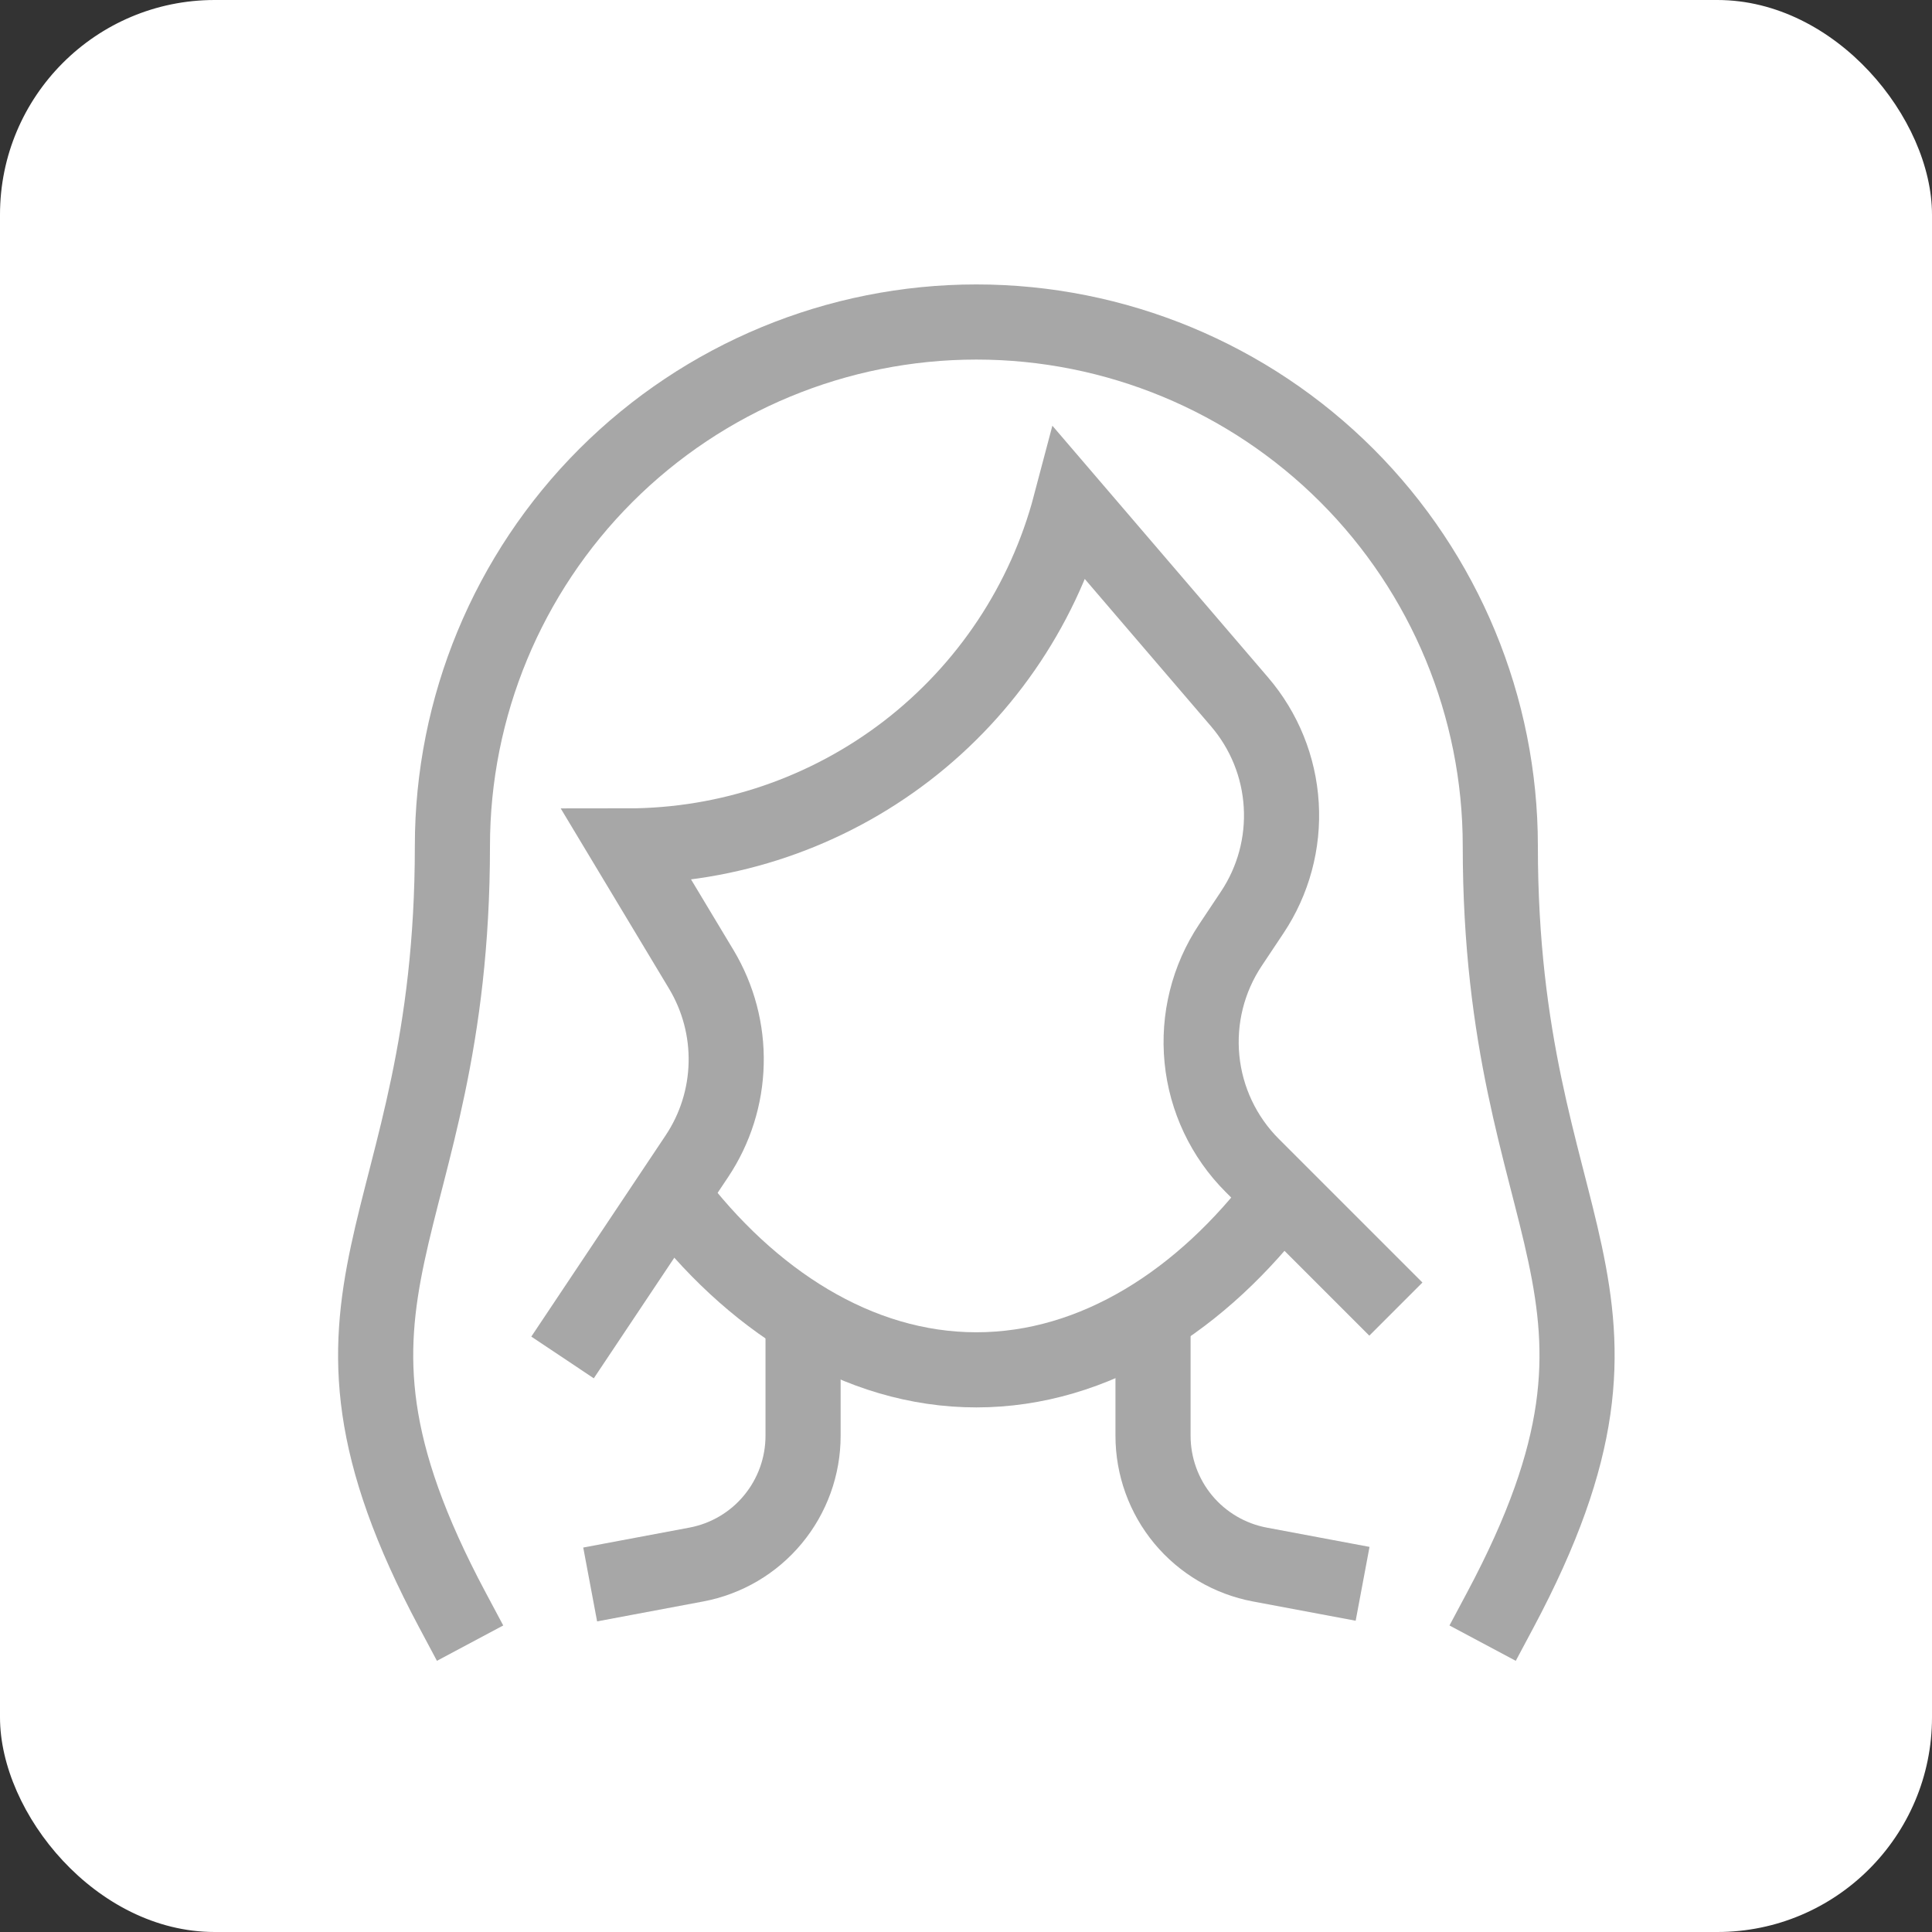
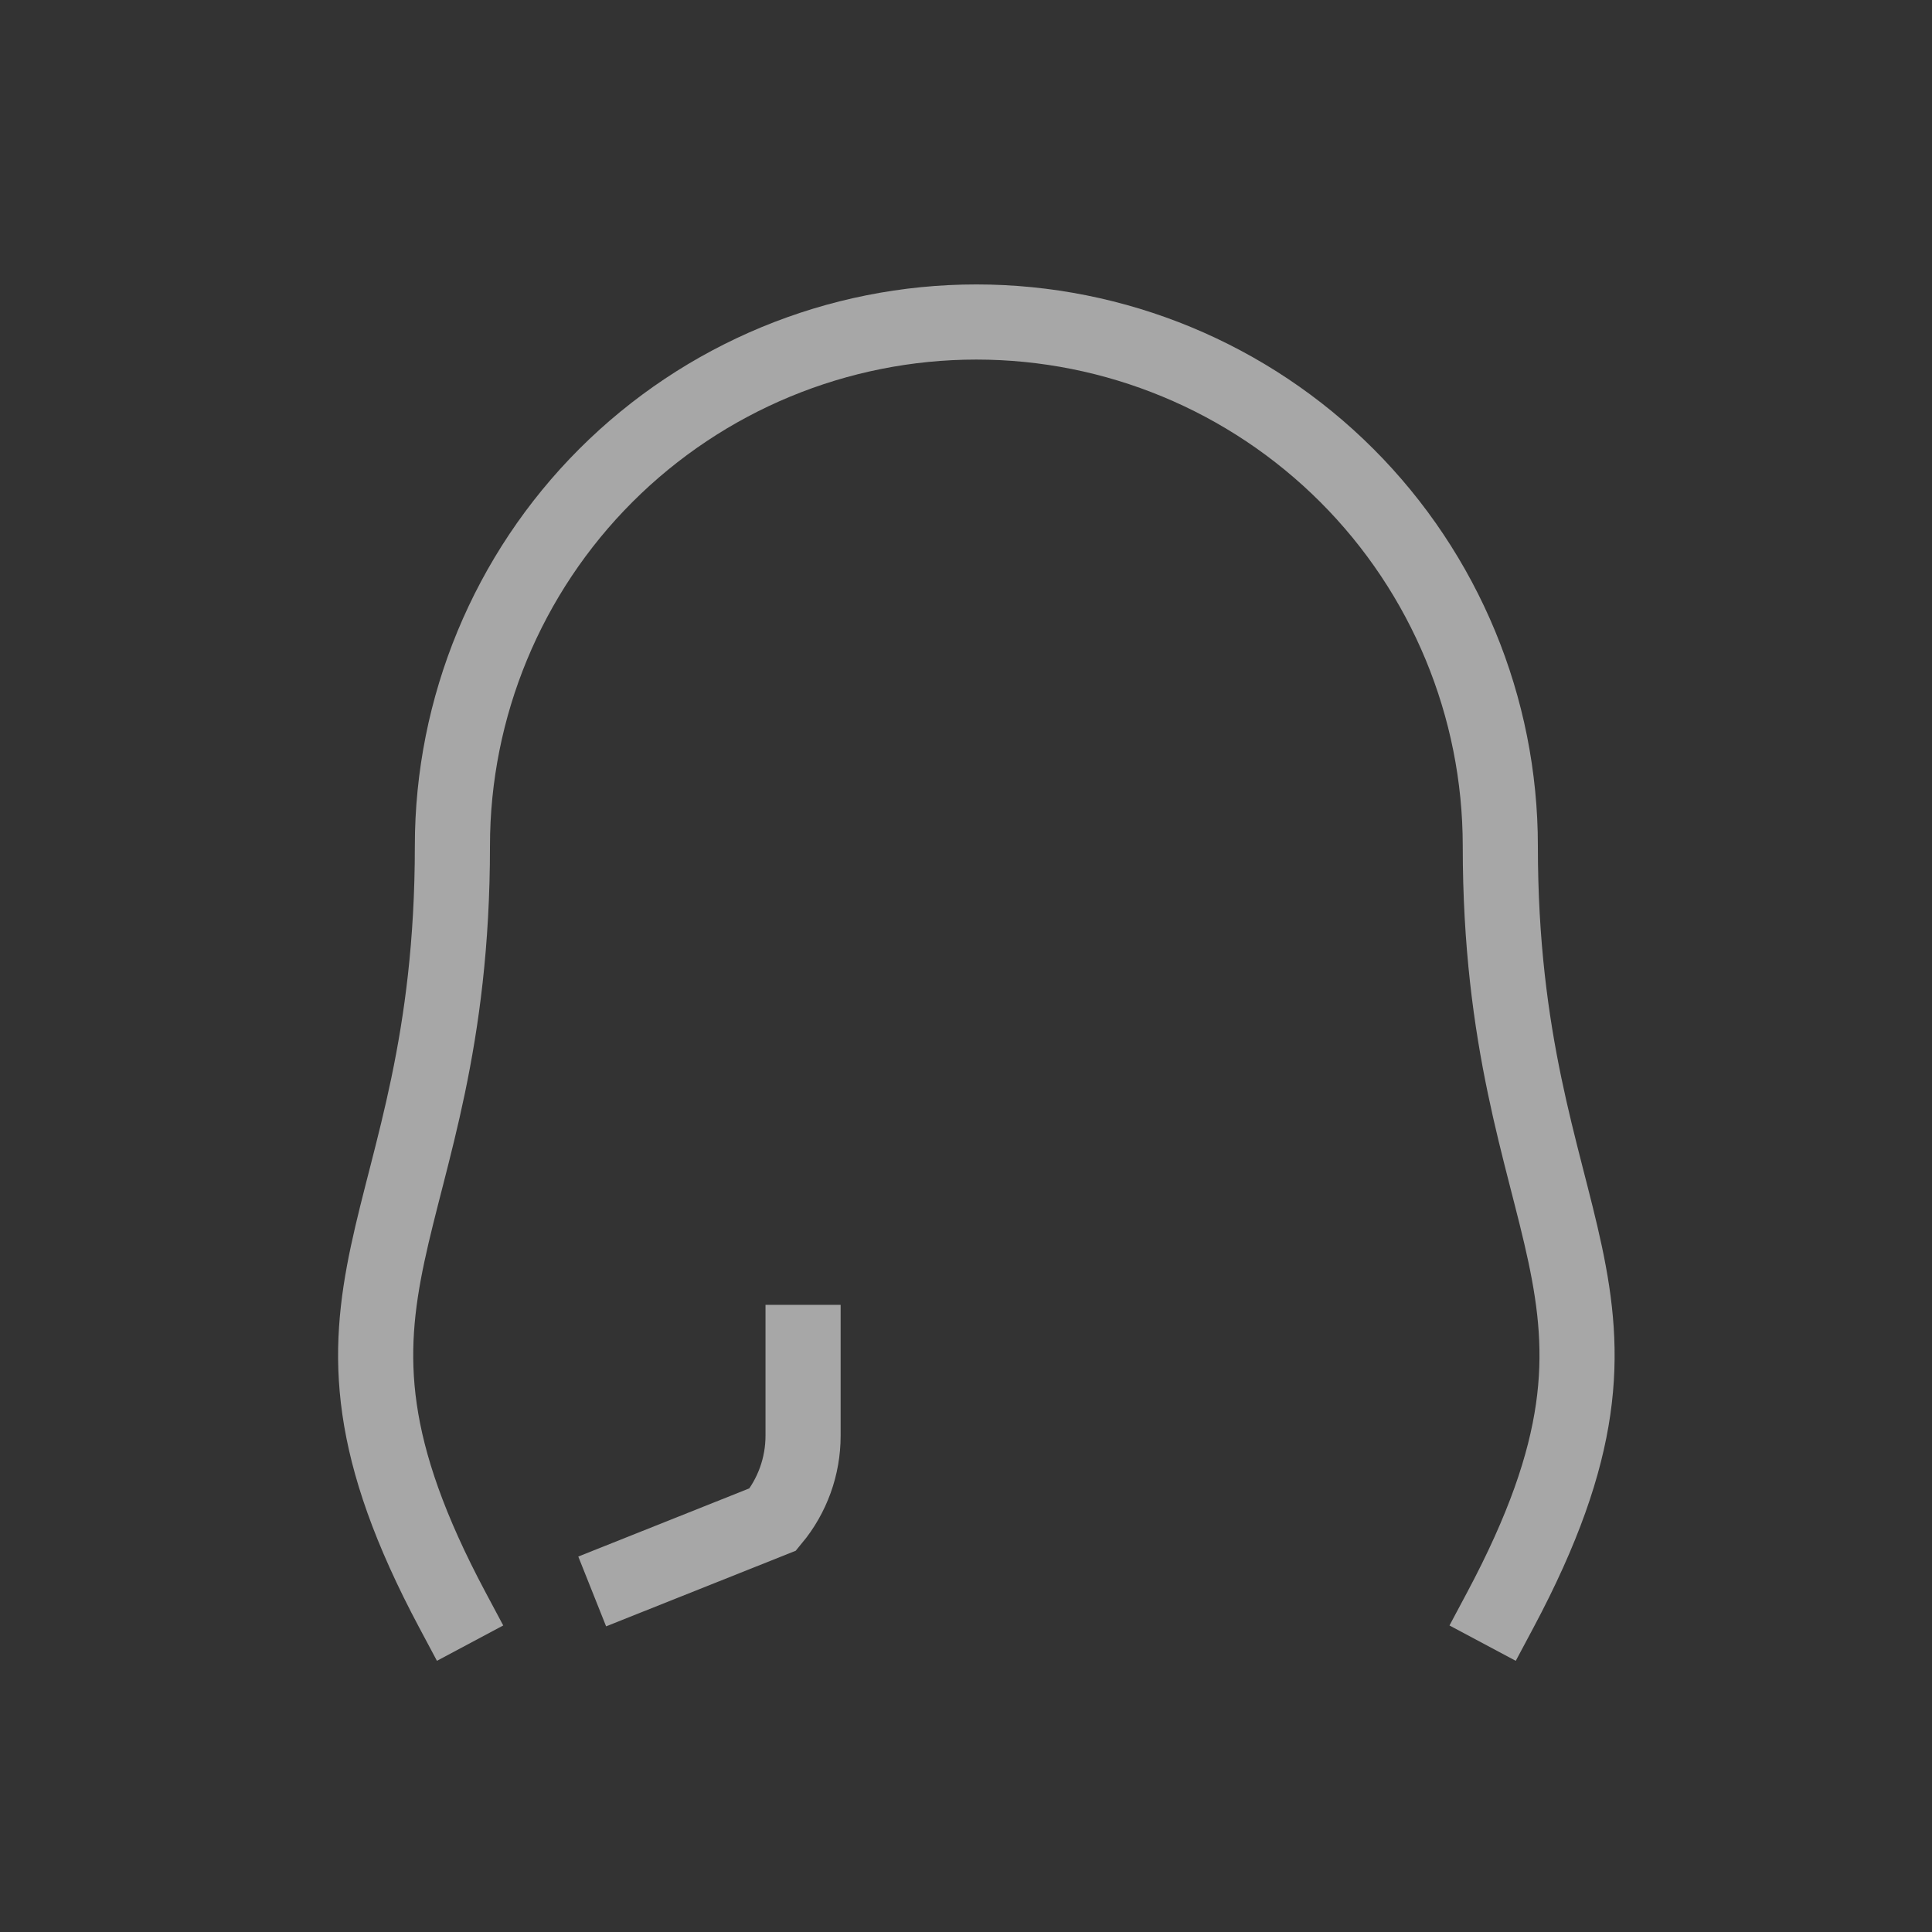
<svg xmlns="http://www.w3.org/2000/svg" width="36" height="36" viewBox="0 0 36 36" fill="none">
  <rect x="0" y="0" width="36" height="36" fill="#333333" stroke="none" />
-   <rect width="36" height="36" rx="4" fill="white" />
-   <path d="M23.88 22.263C22.413 24.213 20.407 25.525 18.193 25.525C15.979 25.525 13.972 24.212 12.505 22.261" stroke="#A7A7A7" stroke-width="1.4" stroke-miterlimit="10" />
  <path d="M8.43 30C5.212 23.965 8.43 23.085 8.43 15.763C8.43 13.174 9.459 10.69 11.29 8.859C13.121 7.029 15.604 6 18.193 6C20.782 6 23.265 7.029 25.096 8.859C26.927 10.69 27.956 13.174 27.956 15.763C27.956 23.085 31.174 23.965 27.956 30" stroke="#A7A7A7" stroke-width="1.4" stroke-miterlimit="10" stroke-linecap="square" />
-   <path d="M24.702 29.383L23.476 29.153C22.916 29.048 22.411 28.751 22.047 28.313C21.684 27.875 21.485 27.323 21.485 26.754V25.014" stroke="#A7A7A7" stroke-width="1.4" stroke-miterlimit="10" stroke-linecap="square" />
-   <path d="M14.964 25.014V26.754C14.964 27.323 14.765 27.874 14.402 28.312C14.039 28.751 13.534 29.048 12.974 29.153L11.685 29.395" stroke="#A7A7A7" stroke-width="1.4" stroke-miterlimit="10" stroke-linecap="square" />
-   <path d="M25.515 23.898L23.334 21.717C22.802 21.185 22.471 20.485 22.397 19.737C22.323 18.988 22.51 18.237 22.927 17.611L23.334 17C23.727 16.41 23.917 15.707 23.874 14.999C23.832 14.291 23.559 13.617 23.097 13.078L19.946 9.401C19.465 11.225 18.393 12.838 16.899 13.989C15.404 15.139 13.571 15.763 11.685 15.763L13.068 18.064C13.385 18.593 13.546 19.2 13.531 19.816C13.517 20.432 13.328 21.031 12.986 21.544L10.871 24.712" stroke="#A7A7A7" stroke-width="1.4" stroke-miterlimit="10" stroke-linecap="square" />
+   <path d="M14.964 25.014V26.754C14.964 27.323 14.765 27.874 14.402 28.312L11.685 29.395" stroke="#A7A7A7" stroke-width="1.4" stroke-miterlimit="10" stroke-linecap="square" />
</svg>